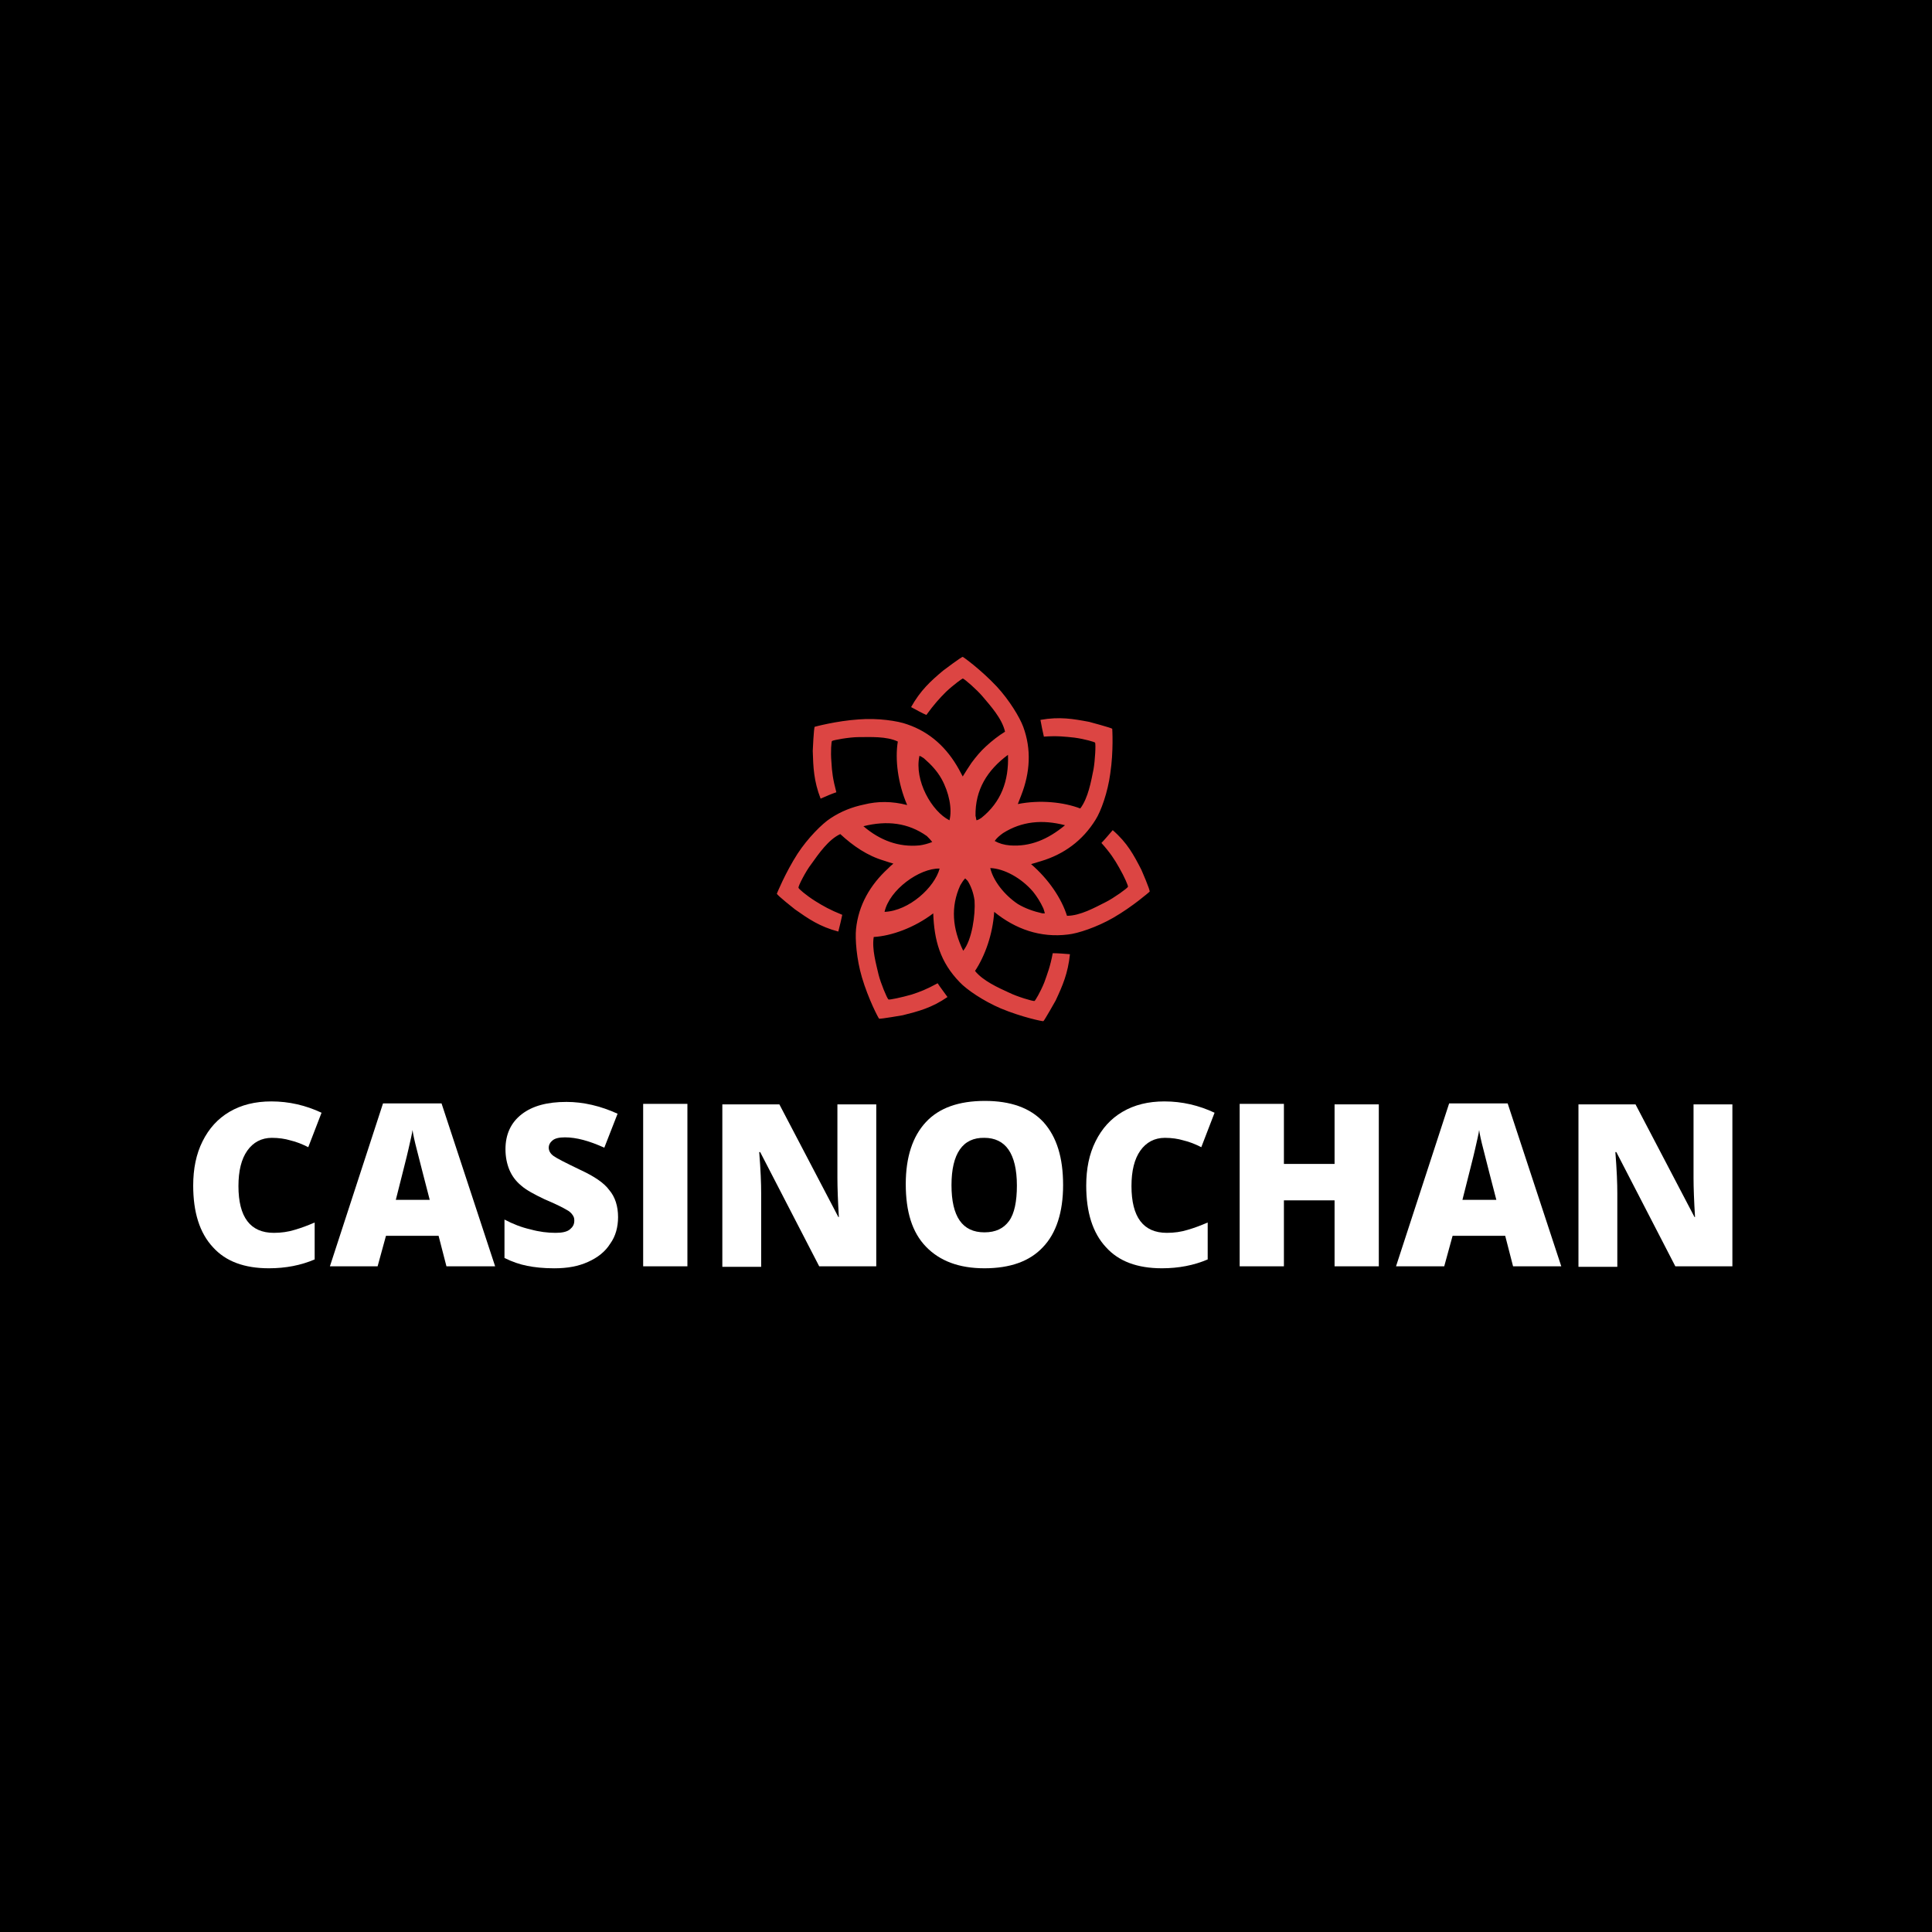
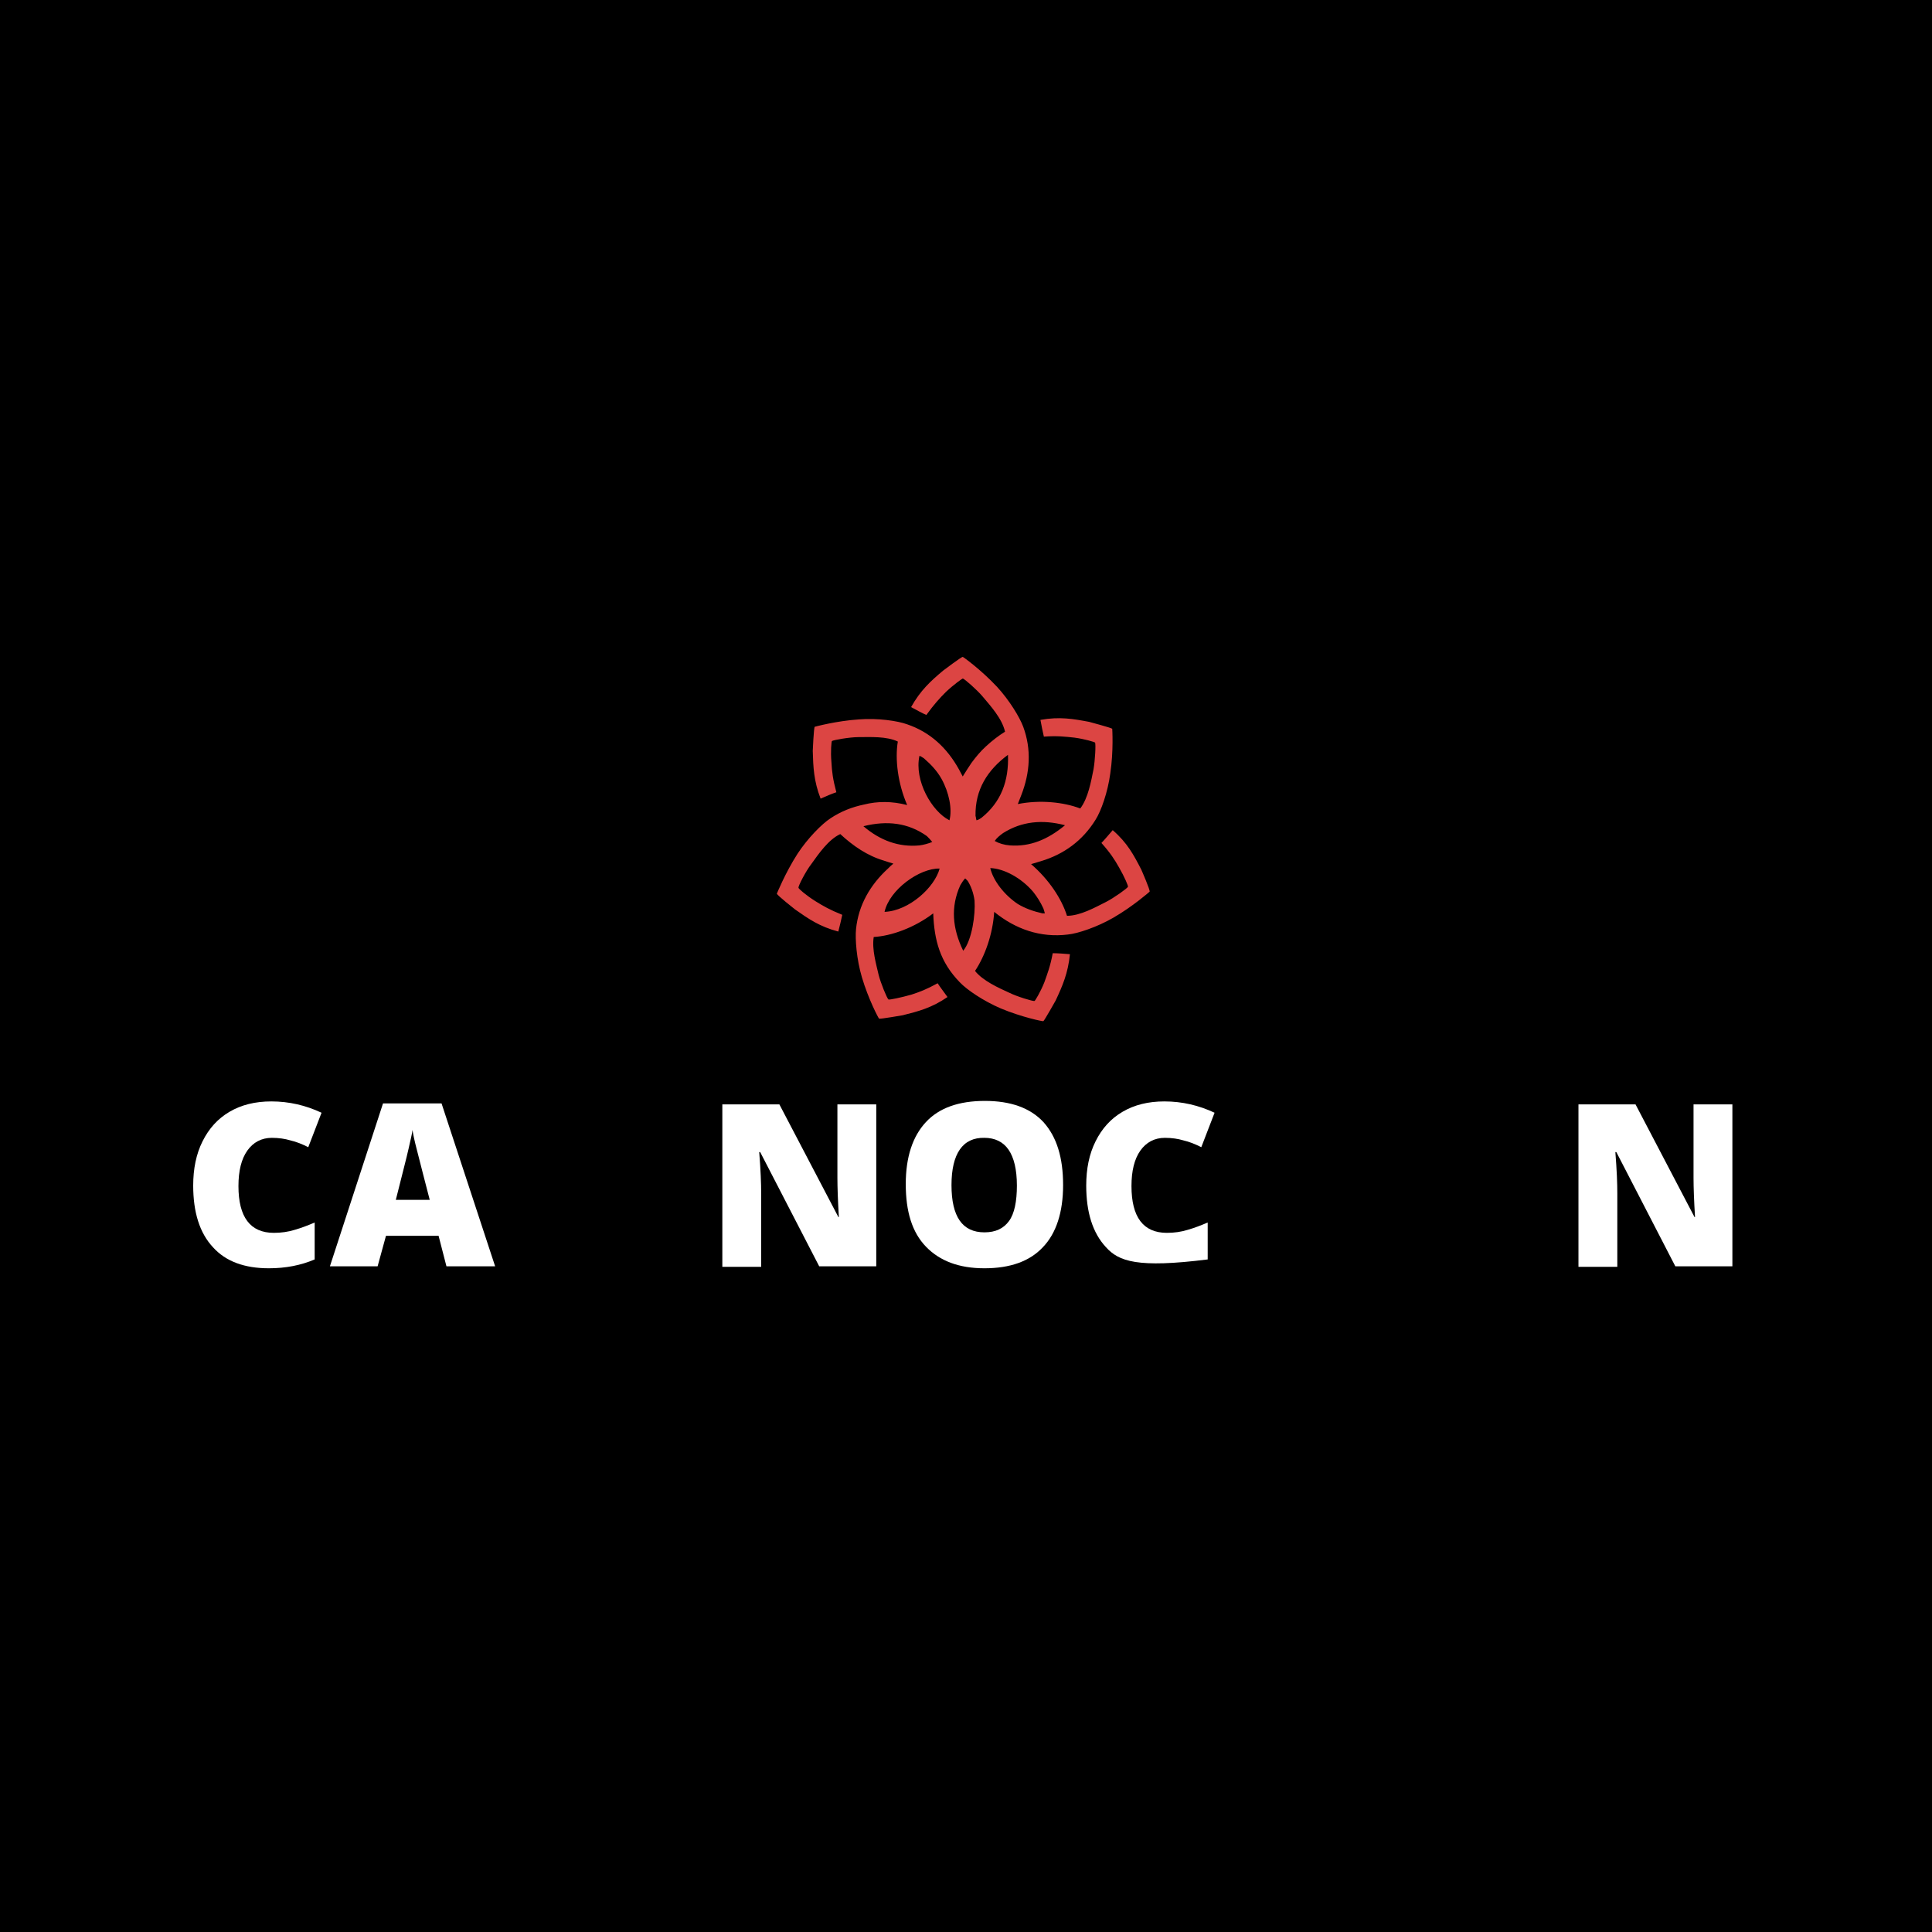
<svg xmlns="http://www.w3.org/2000/svg" width="100" height="100" viewBox="0 0 100 100" fill="none">
  <rect width="100" height="100" fill="black" />
  <g clip-path="url(#clip0_904_109)">
    <path d="M14.072 58.894C13.538 58.894 13.105 59.124 12.8 59.557C12.494 59.99 12.342 60.601 12.342 61.391C12.342 62.996 12.953 63.812 14.174 63.812C14.556 63.812 14.912 63.761 15.243 63.659C15.6 63.557 15.931 63.43 16.287 63.277V65.188C15.574 65.493 14.785 65.646 13.92 65.646C12.647 65.646 11.68 65.29 11.018 64.551C10.331 63.812 10 62.742 10 61.366C10 60.499 10.153 59.735 10.484 59.073C10.815 58.41 11.273 57.901 11.883 57.544C12.494 57.187 13.207 57.009 14.047 57.009C14.963 57.009 15.829 57.213 16.643 57.595L15.956 59.378C15.651 59.225 15.345 59.098 15.014 59.022C14.76 58.945 14.429 58.894 14.072 58.894Z" fill="white" />
    <path d="M23.108 65.544L22.701 63.965H19.978L19.545 65.544H17.076L19.825 57.111H22.854L25.628 65.544H23.108ZM22.243 62.105L21.887 60.729C21.81 60.423 21.708 60.015 21.581 59.531C21.454 59.047 21.378 58.691 21.352 58.487C21.327 58.691 21.25 58.996 21.148 59.455C21.047 59.913 20.818 60.78 20.487 62.105H22.243Z" fill="white" />
-     <path d="M31.991 62.997C31.991 63.506 31.864 63.99 31.584 64.373C31.33 64.78 30.948 65.086 30.439 65.315C29.93 65.545 29.37 65.647 28.683 65.647C28.123 65.647 27.664 65.596 27.283 65.519C26.901 65.443 26.519 65.315 26.112 65.112V63.124C26.544 63.353 27.003 63.532 27.461 63.634C27.919 63.761 28.352 63.812 28.759 63.812C29.09 63.812 29.344 63.761 29.497 63.634C29.65 63.506 29.726 63.379 29.726 63.175C29.726 63.048 29.701 62.971 29.624 62.869C29.573 62.793 29.472 62.691 29.319 62.615C29.192 62.538 28.81 62.334 28.199 62.08C27.664 61.825 27.232 61.595 26.977 61.366C26.697 61.137 26.494 60.856 26.366 60.551C26.239 60.245 26.163 59.888 26.163 59.481C26.163 58.716 26.443 58.105 27.003 57.672C27.563 57.239 28.326 57.035 29.319 57.035C30.184 57.035 31.075 57.239 31.966 57.646L31.279 59.404C30.49 59.047 29.828 58.869 29.242 58.869C28.937 58.869 28.733 58.92 28.606 59.022C28.479 59.124 28.403 59.251 28.403 59.404C28.403 59.557 28.479 59.71 28.657 59.837C28.835 59.965 29.293 60.194 30.032 60.551C30.744 60.882 31.253 61.213 31.533 61.595C31.839 61.952 31.991 62.436 31.991 62.997Z" fill="white" />
-     <path d="M33.29 65.544V57.136H35.58V65.544H33.29Z" fill="white" />
    <path d="M45.38 65.544H42.402L39.348 59.633H39.297C39.373 60.576 39.398 61.264 39.398 61.773V65.57H37.388V57.162H40.34L43.395 62.996H43.42C43.369 62.156 43.344 61.468 43.344 60.958V57.162H45.355V65.544H45.38Z" fill="white" />
    <path d="M55.026 61.34C55.026 62.742 54.67 63.837 53.983 64.551C53.296 65.29 52.277 65.646 50.954 65.646C49.631 65.646 48.638 65.264 47.925 64.525C47.212 63.786 46.882 62.716 46.882 61.289C46.882 59.888 47.238 58.818 47.925 58.079C48.612 57.34 49.631 56.983 50.98 56.983C52.303 56.983 53.321 57.34 54.008 58.079C54.696 58.843 55.026 59.913 55.026 61.34ZM49.249 61.34C49.249 62.971 49.809 63.786 50.954 63.786C51.539 63.786 51.947 63.583 52.227 63.2C52.507 62.818 52.634 62.181 52.634 61.366C52.634 60.525 52.481 59.913 52.201 59.506C51.921 59.098 51.489 58.894 50.954 58.894C49.834 58.869 49.249 59.71 49.249 61.34Z" fill="white" />
-     <path d="M60.295 58.894C59.761 58.894 59.328 59.124 59.023 59.557C58.717 59.99 58.565 60.601 58.565 61.391C58.565 62.996 59.175 63.812 60.397 63.812C60.779 63.812 61.136 63.761 61.466 63.659C61.823 63.557 62.153 63.43 62.51 63.277V65.188C61.797 65.493 61.008 65.646 60.143 65.646C58.87 65.646 57.903 65.29 57.241 64.551C56.554 63.812 56.223 62.742 56.223 61.366C56.223 60.499 56.375 59.735 56.707 59.073C57.037 58.41 57.495 57.901 58.106 57.544C58.717 57.187 59.43 57.009 60.27 57.009C61.187 57.009 62.051 57.213 62.866 57.595L62.179 59.378C61.874 59.225 61.568 59.098 61.237 59.022C60.983 58.945 60.652 58.894 60.295 58.894Z" fill="white" />
-     <path d="M71.367 65.544H69.077V62.13H66.455V65.544H64.165V57.136H66.455V60.245H69.077V57.162H71.367V65.544Z" fill="white" />
-     <path d="M78.316 65.544L77.909 63.965H75.186L74.753 65.544H72.258L75.008 57.111H78.036L80.811 65.544H78.316ZM77.451 62.105L77.094 60.729C77.018 60.423 76.916 60.015 76.79 59.531C76.662 59.047 76.586 58.691 76.56 58.487C76.535 58.691 76.458 58.996 76.356 59.455C76.255 59.913 76.026 60.78 75.695 62.105H77.451Z" fill="white" />
+     <path d="M60.295 58.894C59.761 58.894 59.328 59.124 59.023 59.557C58.717 59.99 58.565 60.601 58.565 61.391C58.565 62.996 59.175 63.812 60.397 63.812C60.779 63.812 61.136 63.761 61.466 63.659C61.823 63.557 62.153 63.43 62.51 63.277V65.188C58.87 65.646 57.903 65.29 57.241 64.551C56.554 63.812 56.223 62.742 56.223 61.366C56.223 60.499 56.375 59.735 56.707 59.073C57.037 58.41 57.495 57.901 58.106 57.544C58.717 57.187 59.43 57.009 60.27 57.009C61.187 57.009 62.051 57.213 62.866 57.595L62.179 59.378C61.874 59.225 61.568 59.098 61.237 59.022C60.983 58.945 60.652 58.894 60.295 58.894Z" fill="white" />
    <path d="M89.694 65.544H86.715L83.662 59.633H83.611C83.687 60.576 83.712 61.264 83.712 61.773V65.57H81.701V57.162H84.654L87.708 62.996H87.734C87.683 62.156 87.657 61.468 87.657 60.958V57.162H89.668V65.544H89.694Z" fill="white" />
    <path fill-rule="evenodd" clip-rule="evenodd" d="M59.071 45.007C58.689 44.268 58.358 43.631 57.594 42.969C57.391 43.198 57.187 43.453 57.009 43.631C57.467 44.141 57.696 44.497 57.925 44.905C58.205 45.389 58.409 45.873 58.383 45.899C58.358 45.975 57.645 46.485 57.238 46.689C56.678 46.969 55.914 47.402 55.227 47.402C54.947 46.51 54.285 45.517 53.369 44.727C53.547 44.676 53.7 44.625 53.878 44.574C55.074 44.217 56.041 43.504 56.703 42.434C56.983 42 57.34 41.007 57.467 40.039C57.645 38.867 57.569 37.72 57.569 37.72C57.518 37.669 56.373 37.363 56.373 37.363C55.558 37.21 54.845 37.083 53.853 37.261C53.904 37.567 53.98 37.898 54.031 38.128C54.718 38.077 55.125 38.128 55.609 38.179C56.169 38.255 56.652 38.408 56.678 38.433C56.729 38.51 56.678 39.376 56.602 39.809C56.474 40.446 56.322 41.312 55.914 41.847C55.049 41.516 53.827 41.389 52.682 41.618C52.733 41.465 52.809 41.312 52.86 41.16C53.318 39.987 53.394 38.79 52.962 37.618C52.783 37.134 52.249 36.242 51.587 35.529C50.773 34.663 49.856 34 49.831 34C49.755 34 48.813 34.713 48.813 34.713C48.176 35.248 47.642 35.733 47.158 36.599C47.438 36.752 47.718 36.905 47.947 37.007C48.355 36.446 48.635 36.14 48.966 35.809C49.373 35.427 49.806 35.121 49.831 35.121C49.907 35.121 50.569 35.707 50.849 36.038C51.256 36.522 51.867 37.185 52.02 37.873C51.689 38.077 51.358 38.331 51.027 38.637C50.747 38.892 50.518 39.172 50.289 39.478C50.136 39.707 49.984 39.937 49.831 40.191C49.755 40.064 49.704 39.937 49.627 39.809C49.017 38.714 48.151 37.898 46.955 37.491C46.471 37.312 45.428 37.159 44.46 37.236C43.289 37.312 42.17 37.618 42.17 37.618C42.119 37.669 42.068 38.867 42.068 38.867C42.093 39.707 42.119 40.421 42.475 41.338C42.755 41.211 43.06 41.083 43.289 41.007C43.111 40.344 43.06 39.937 43.035 39.453C42.984 38.892 43.035 38.382 43.06 38.357C43.111 38.306 43.977 38.153 44.435 38.153C45.046 38.153 45.886 38.102 46.471 38.382C46.319 39.3 46.471 40.548 46.955 41.669C46.166 41.465 45.428 41.465 44.715 41.644C44.104 41.771 43.519 42 42.984 42.357C42.551 42.637 41.813 43.376 41.279 44.192C40.642 45.185 40.21 46.255 40.21 46.255C40.21 46.332 41.151 47.071 41.151 47.071C41.839 47.555 42.424 47.963 43.391 48.217C43.468 47.912 43.544 47.606 43.595 47.351C42.959 47.096 42.602 46.892 42.195 46.638C41.712 46.332 41.33 46.001 41.33 45.95C41.304 45.873 41.712 45.084 41.991 44.727C42.373 44.192 42.882 43.453 43.493 43.172C44.155 43.784 44.893 44.294 45.758 44.548C45.911 44.599 46.064 44.65 46.242 44.701C46.14 44.778 46.064 44.854 45.962 44.956C45.046 45.797 44.435 46.842 44.308 48.09C44.257 48.599 44.333 49.644 44.613 50.587C44.944 51.708 45.478 52.727 45.504 52.727C45.555 52.753 46.726 52.549 46.726 52.549C47.54 52.345 48.227 52.167 49.042 51.606C48.864 51.351 48.66 51.096 48.533 50.893C47.922 51.224 47.642 51.326 47.184 51.479C46.649 51.632 46.038 51.759 45.988 51.733C45.911 51.682 45.58 50.867 45.478 50.459C45.351 49.899 45.122 49.135 45.224 48.498C46.14 48.447 47.337 48.014 48.304 47.275C48.355 48.676 48.66 49.797 49.678 50.842C50.035 51.224 50.9 51.81 51.791 52.192C52.885 52.651 54.005 52.88 54.005 52.855C54.056 52.829 54.642 51.784 54.642 51.784C54.998 51.02 55.278 50.383 55.38 49.389C55.074 49.364 54.743 49.338 54.489 49.338C54.362 50.026 54.209 50.408 54.056 50.842C53.853 51.351 53.573 51.81 53.547 51.81C53.471 51.835 52.631 51.581 52.224 51.377C51.664 51.122 50.875 50.765 50.467 50.256C50.976 49.491 51.384 48.37 51.46 47.198C52.554 48.09 53.853 48.549 55.278 48.37C55.787 48.319 56.78 47.988 57.62 47.504C58.638 46.918 59.503 46.154 59.503 46.154C59.554 46.103 59.071 45.007 59.071 45.007ZM47.973 43.274C48.075 43.376 48.176 43.478 48.253 43.58C48.075 43.657 47.795 43.733 47.591 43.758C46.522 43.86 45.555 43.504 44.69 42.765C45.911 42.459 47.006 42.587 47.973 43.274ZM54.005 47.02C54.031 47.096 54.056 47.173 54.082 47.275C54.031 47.275 53.98 47.275 53.954 47.275C53.496 47.173 53.063 47.02 52.682 46.791C51.995 46.332 51.409 45.593 51.256 44.931C51.969 44.956 52.86 45.44 53.471 46.154C53.674 46.408 53.853 46.689 54.005 47.02ZM48.635 44.956C48.38 45.924 47.057 47.147 45.784 47.198C46.038 46.052 47.591 44.931 48.635 44.956ZM55.125 42.714C55.1 42.739 55.1 42.739 55.125 42.714C54.234 43.453 53.318 43.835 52.275 43.758C51.969 43.733 51.715 43.657 51.486 43.529C51.587 43.376 51.74 43.249 51.918 43.121C52.885 42.51 53.954 42.408 55.125 42.714ZM50.798 42.332C50.722 42.383 50.645 42.434 50.544 42.459C50.518 42.383 50.518 42.306 50.493 42.23C50.467 40.879 51.104 39.86 52.173 39.07C52.224 40.421 51.816 41.516 50.798 42.332ZM49.144 42.459C48.227 42 47.311 40.395 47.591 39.121C47.667 39.147 47.744 39.198 47.82 39.249C48.202 39.58 48.507 39.911 48.736 40.319C49.118 41.007 49.297 41.873 49.144 42.459ZM49.856 49.211C49.297 48.065 49.195 46.943 49.704 45.822C49.78 45.695 49.856 45.568 49.958 45.465C50.009 45.517 50.035 45.542 50.086 45.593C50.264 45.873 50.391 46.23 50.442 46.612C50.493 47.326 50.315 48.651 49.856 49.211Z" fill="#DC4543" />
  </g>
  <defs>
    <clipPath id="clip0_904_109">
      <rect width="80" height="32" fill="white" transform="translate(10 34)" />
    </clipPath>
  </defs>
</svg>